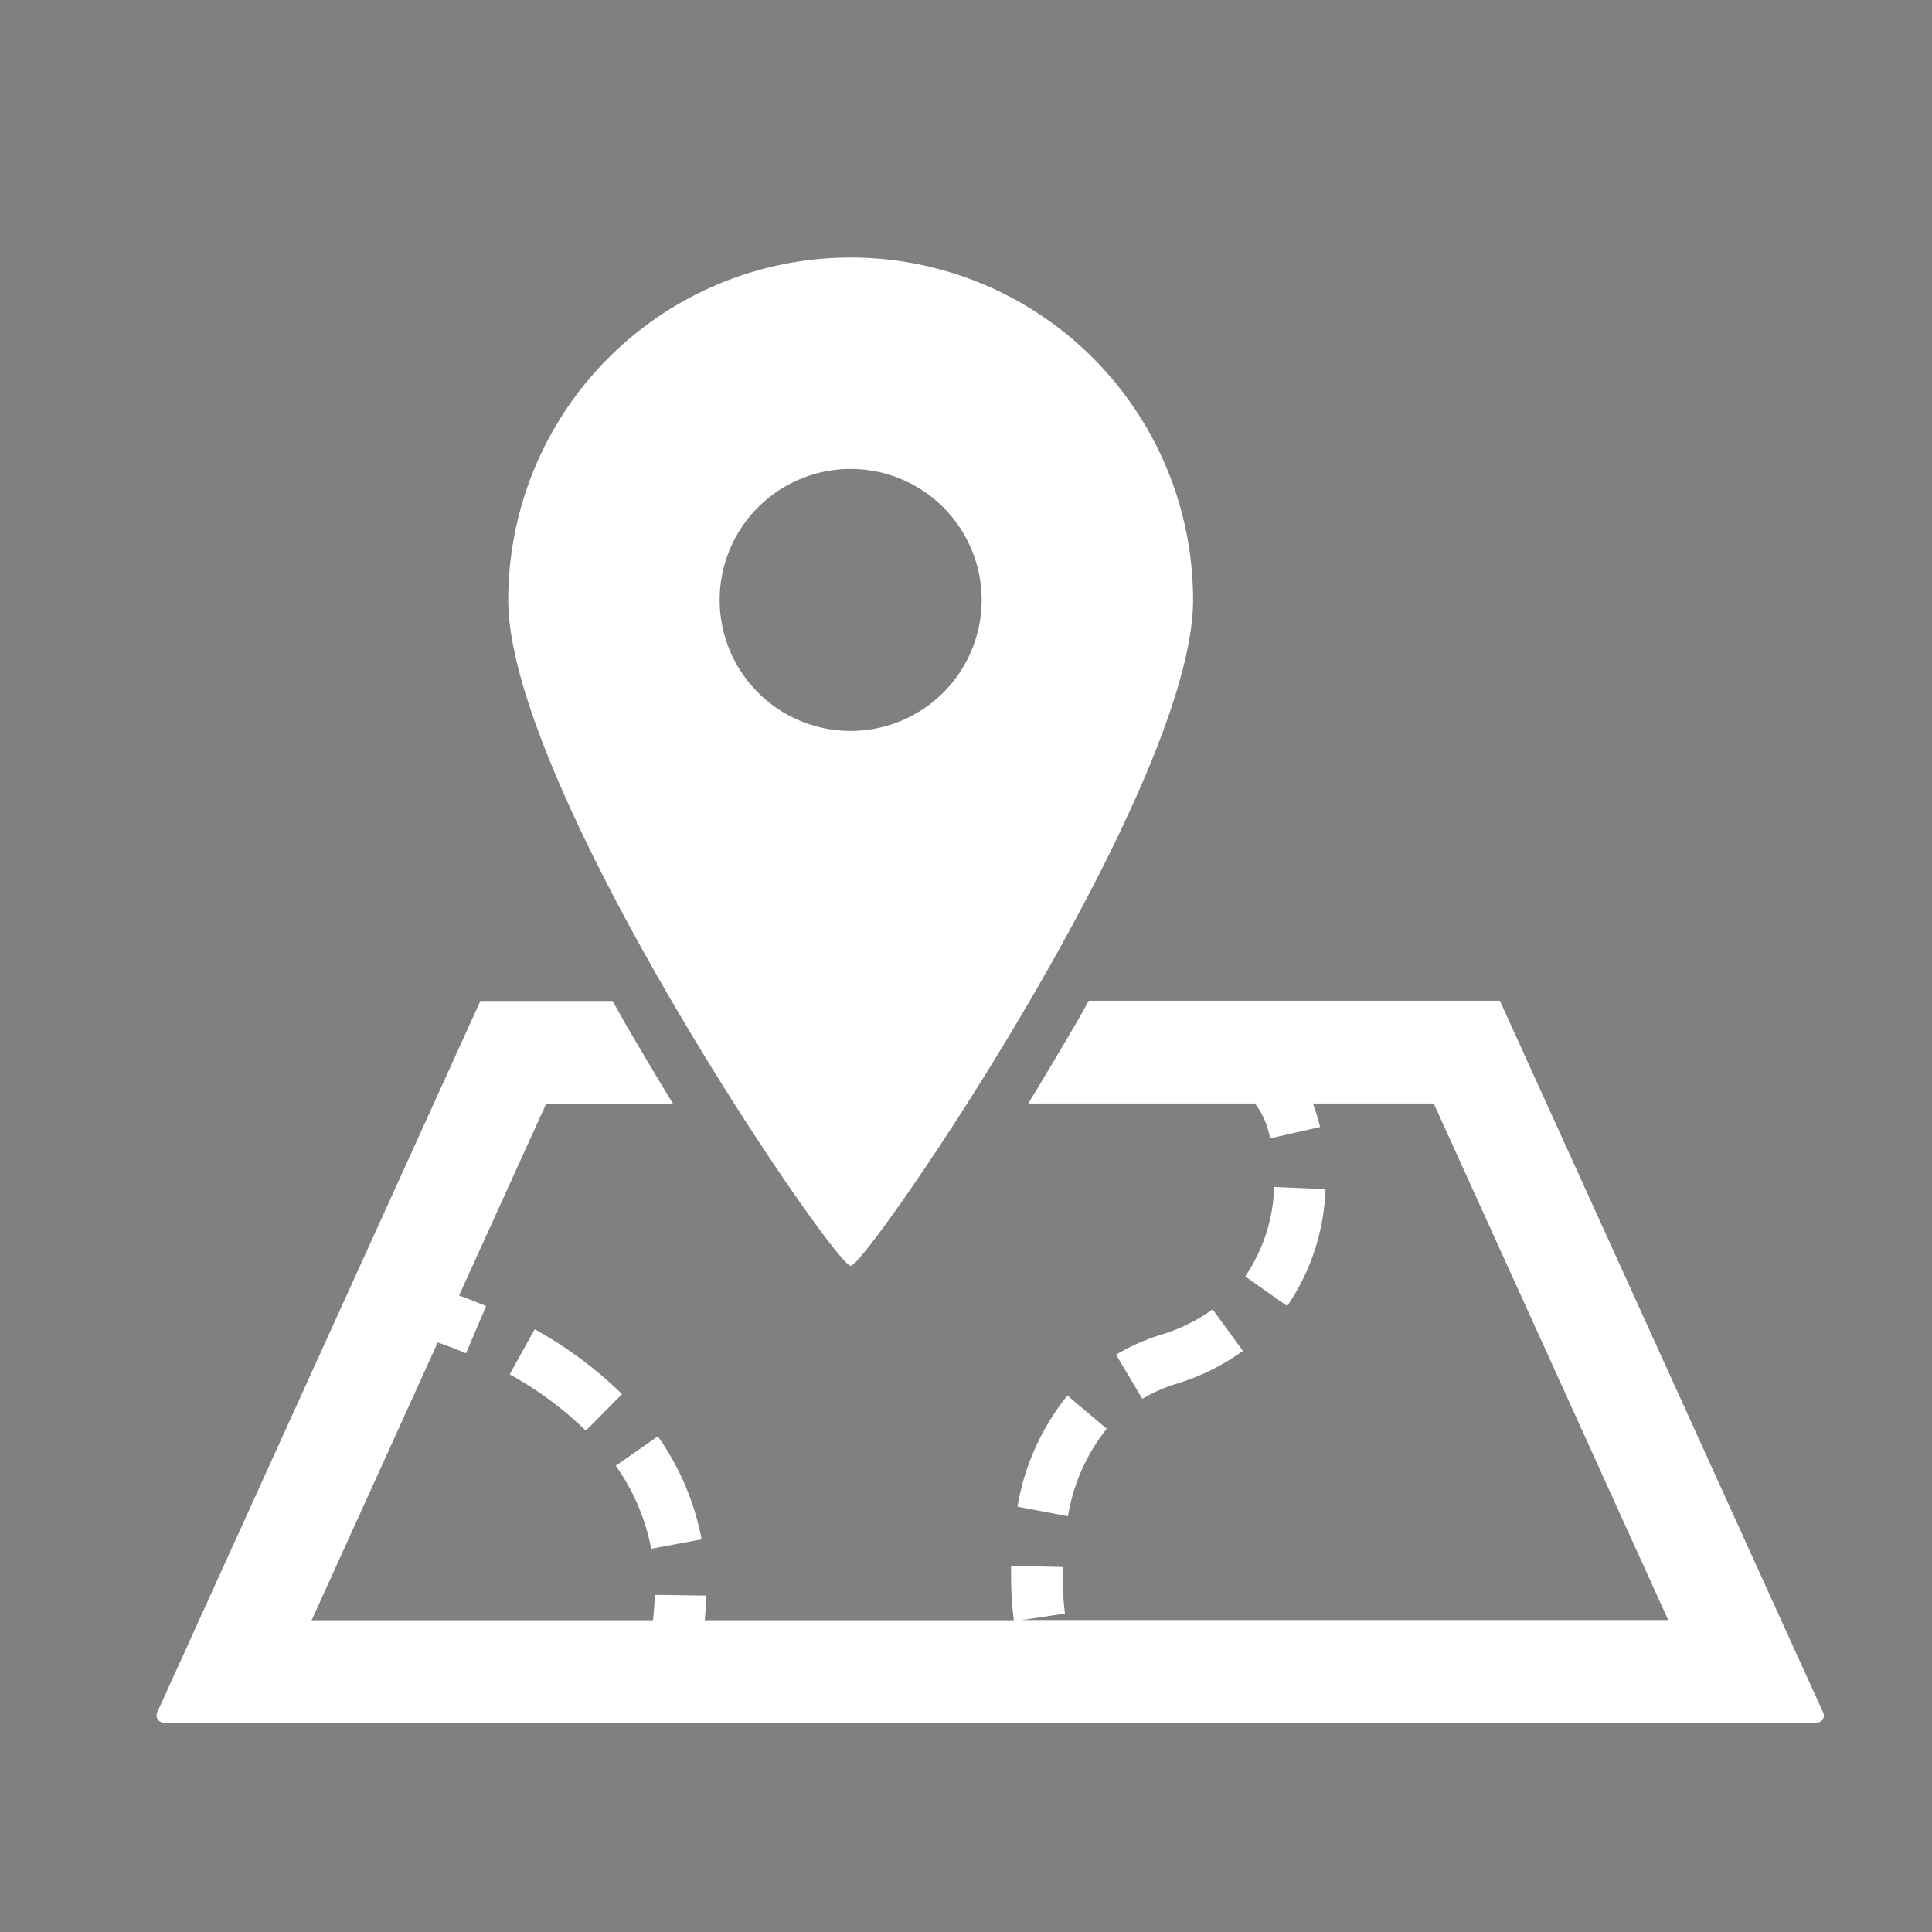
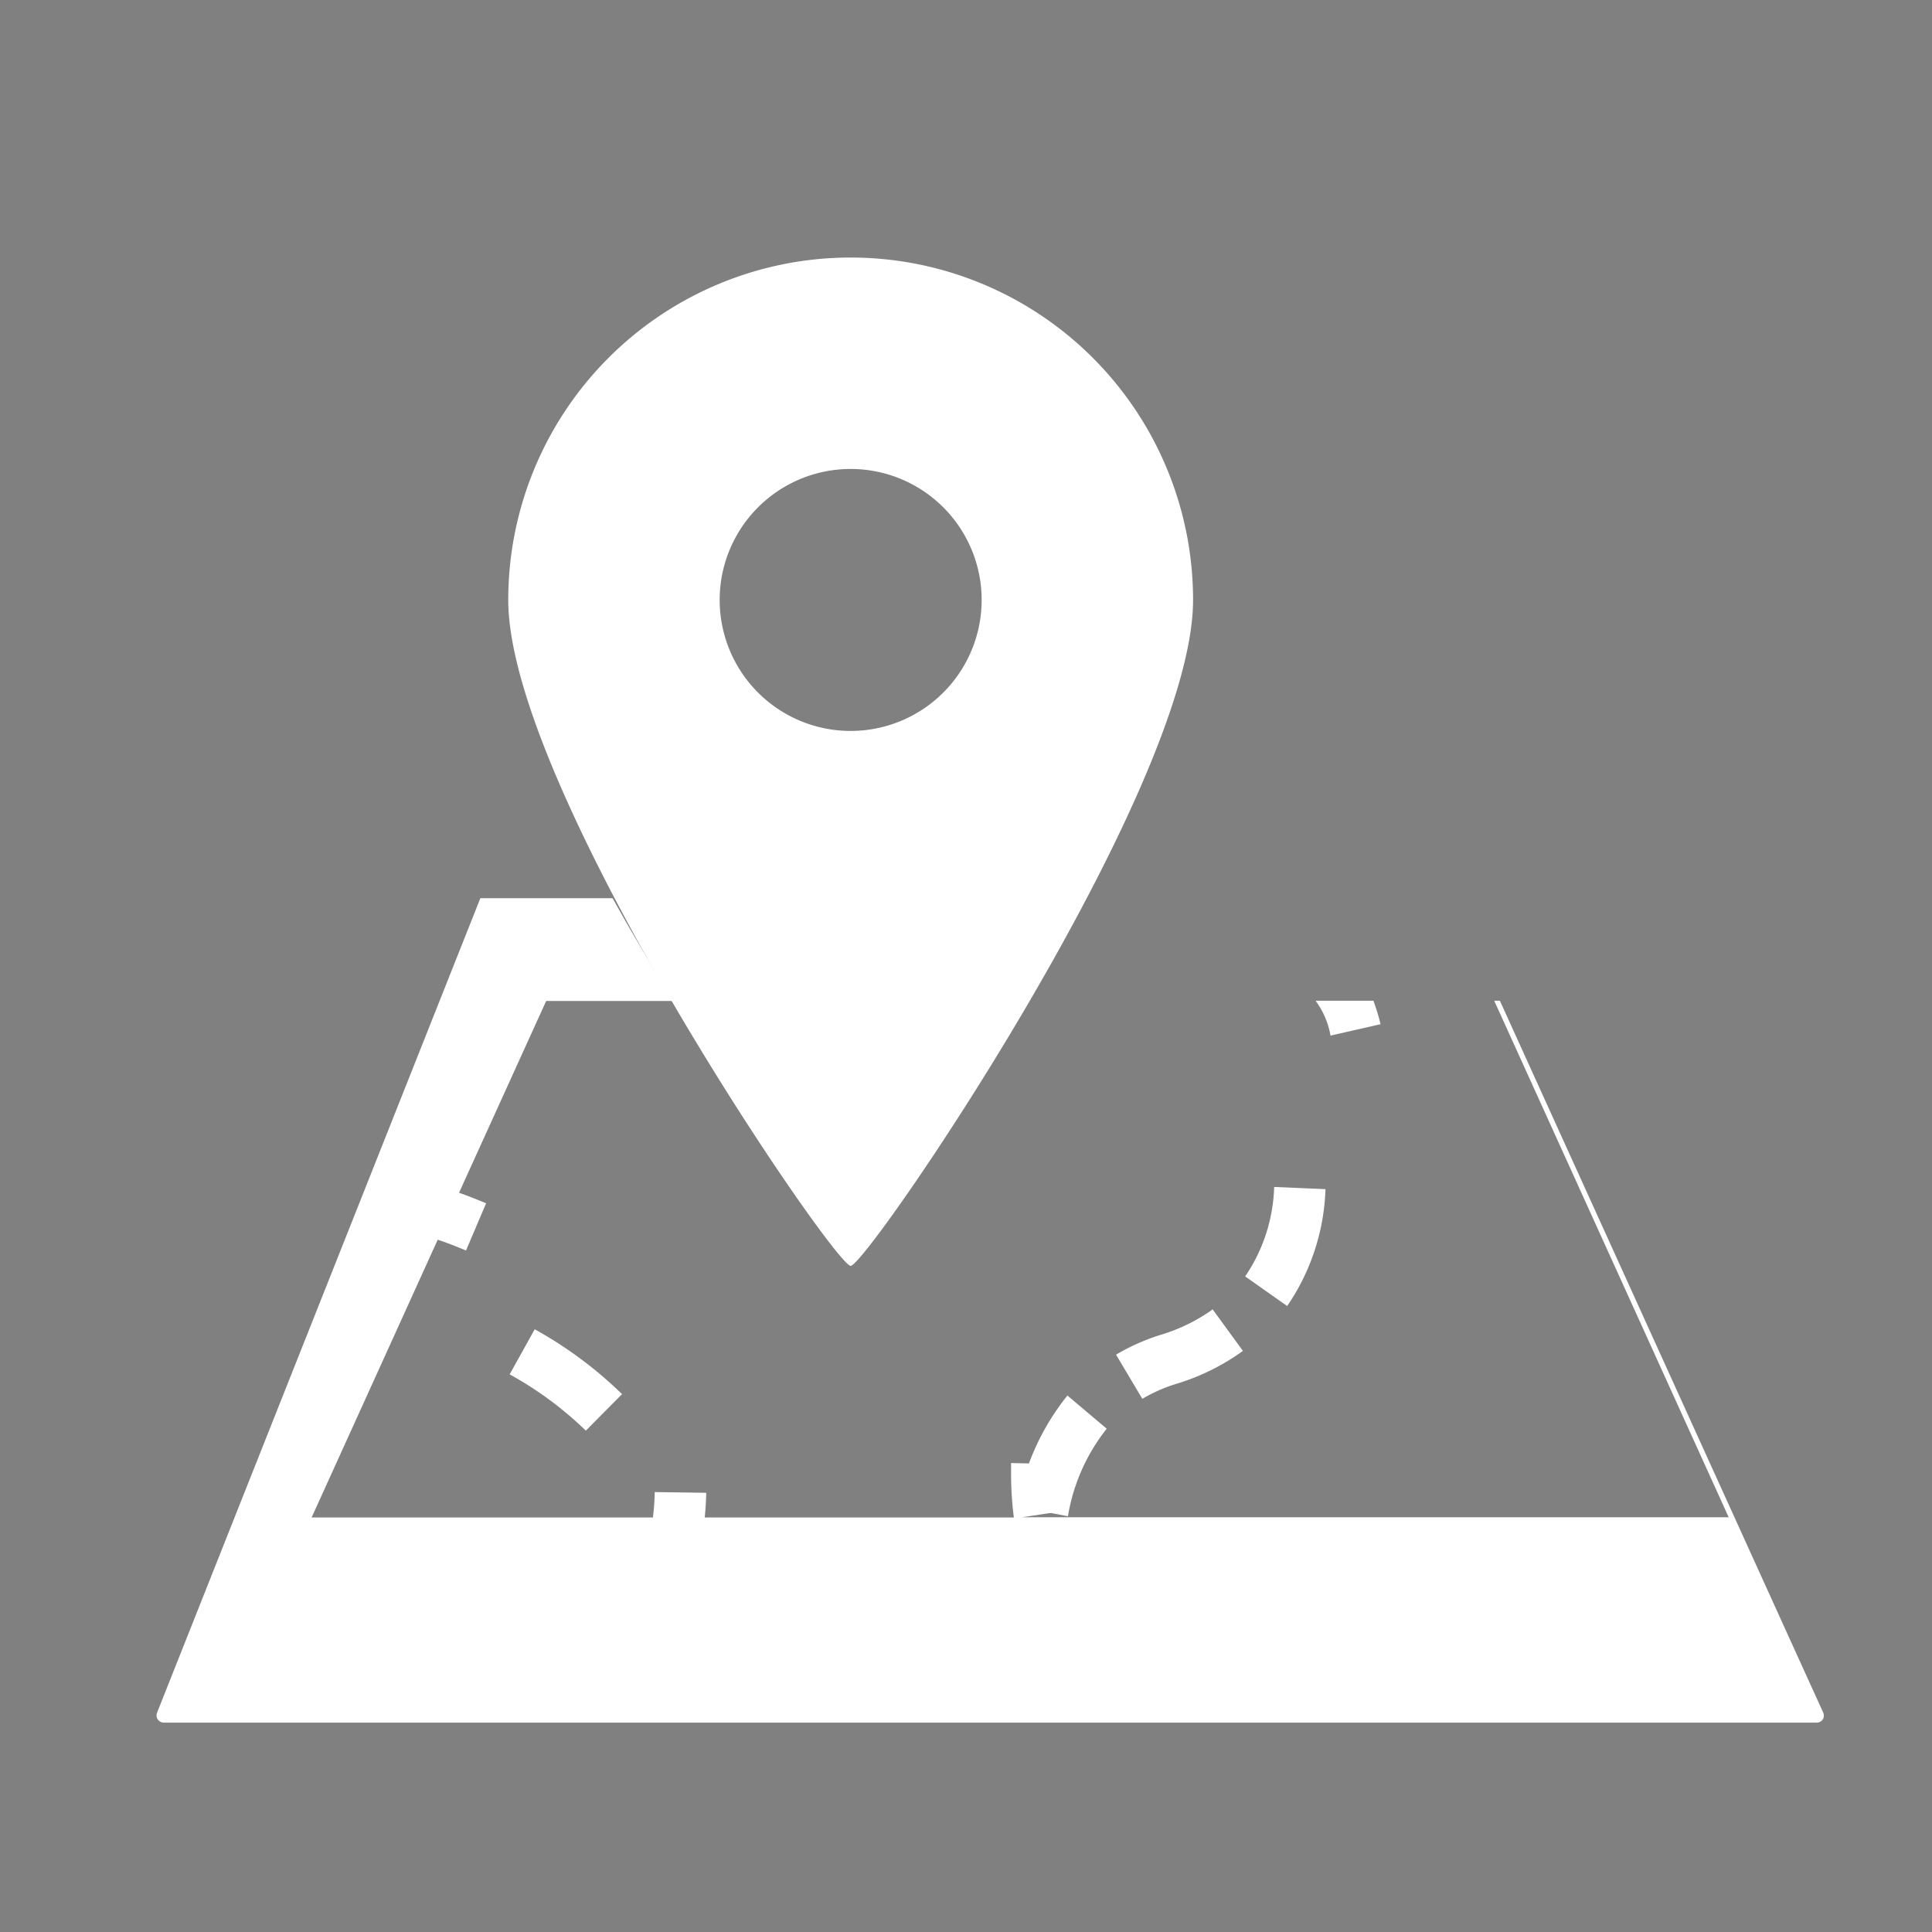
<svg xmlns="http://www.w3.org/2000/svg" width="30" height="30" viewBox="0 0 30 30">
  <rect x="0" y="0" width="30" height="30" fill="#808080" stroke="none" />
  <g id="グループ_795" data-name="グループ 795" transform="translate(285 -4164)">
    <rect id="長方形_706" data-name="長方形 706" width="30" height="30" transform="translate(-285 4164)" opacity="0.003" />
    <g id="グループ_791" data-name="グループ 791" transform="translate(632.75 410.75)">
      <rect id="長方形_674" data-name="長方形 674" width="27" height="27" transform="translate(-915.75 3755.25)" fill="none" />
      <g id="目的地アイコン1" transform="translate(-915.319 3757.249)">
        <path id="パス_293" data-name="パス 293" d="M265.769,381.015l-.61-.515a3.744,3.744,0,0,0-.776,1.725l.784.149A2.955,2.955,0,0,1,265.769,381.015Z" transform="translate(-251.015 -362.829)" fill="#fff" />
        <path id="パス_294" data-name="パス 294" d="M296.515,354.676l-.47-.645a2.727,2.727,0,0,1-.8.393,3.275,3.275,0,0,0-.7.31l.408.686a2.46,2.46,0,0,1,.532-.234A3.491,3.491,0,0,0,296.515,354.676Z" transform="translate(-279.646 -337.698)" fill="#fff" />
        <path id="パス_295" data-name="パス 295" d="M334.8,316.438a2.6,2.6,0,0,1-.45,1.389l.652.46a3.4,3.4,0,0,0,.595-1.815Z" transform="translate(-317.446 -302.006)" fill="#fff" />
-         <path id="パス_296" data-name="パス 296" d="M142.357,394.63a4.11,4.11,0,0,0-.68-1.6l-.653.457h0a3.3,3.3,0,0,1,.55,1.289Z" transform="translate(-133.893 -374.726)" fill="#fff" />
        <path id="パス_297" data-name="パス 297" d="M108.834,360.2l-.389.7a5.53,5.53,0,0,1,1.183.874l.562-.567A6.325,6.325,0,0,0,108.834,360.2Z" transform="translate(-102.962 -343.558)" fill="#fff" />
-         <path id="パス_298" data-name="パス 298" d="M25.875,270.3l-.44-.967L20.856,259.25H14.472c-.086.152-.164.3-.255.45-.246.42-.473.8-.684,1.146h3.532l-.006.006a1.272,1.272,0,0,1,.228.536l.777-.177a3.122,3.122,0,0,0-.111-.365h1.876l3.641,8.021H13.434l.668-.1v-.006a4.626,4.626,0,0,1-.036-.592c0-.041,0-.083,0-.126l-.8-.018c0,.05,0,.1,0,.145a5.384,5.384,0,0,0,.043.7h-4.8c.013-.13.021-.258.023-.383l-.8-.011c0,.126-.012.259-.027.394h-5.3l1.958-4.313c.117.039.266.095.439.168l.312-.733c-.16-.068-.3-.122-.42-.164l1.353-2.978H8.017c-.21-.344-.438-.725-.684-1.146-.091-.155-.169-.3-.255-.45H5.025L.007,270.3a.116.116,0,0,0,.008.109.115.115,0,0,0,.1.051H25.771a.115.115,0,0,0,.1-.051A.116.116,0,0,0,25.875,270.3Z" transform="translate(0.003 -247.71)" fill="#fff" />
+         <path id="パス_298" data-name="パス 298" d="M25.875,270.3l-.44-.967L20.856,259.25H14.472h3.532l-.006.006a1.272,1.272,0,0,1,.228.536l.777-.177a3.122,3.122,0,0,0-.111-.365h1.876l3.641,8.021H13.434l.668-.1v-.006a4.626,4.626,0,0,1-.036-.592c0-.041,0-.083,0-.126l-.8-.018c0,.05,0,.1,0,.145a5.384,5.384,0,0,0,.043.7h-4.8c.013-.13.021-.258.023-.383l-.8-.011c0,.126-.012.259-.027.394h-5.3l1.958-4.313c.117.039.266.095.439.168l.312-.733c-.16-.068-.3-.122-.42-.164l1.353-2.978H8.017c-.21-.344-.438-.725-.684-1.146-.091-.155-.169-.3-.255-.45H5.025L.007,270.3a.116.116,0,0,0,.008.109.115.115,0,0,0,.1.051H25.771a.115.115,0,0,0,.1-.051A.116.116,0,0,0,25.875,270.3Z" transform="translate(0.003 -247.71)" fill="#fff" />
        <path id="パス_299" data-name="パス 299" d="M113.31,46.657c.253,0,5.317-7.4,5.317-10.34a5.317,5.317,0,0,0-10.634,0C107.992,39.254,113.057,46.657,113.31,46.657Zm-2.034-10.34a2.034,2.034,0,1,1,2.034,2.034A2.034,2.034,0,0,1,111.276,36.317Z" transform="translate(-102.532 -31)" fill="#fff" />
      </g>
    </g>
  </g>
</svg>